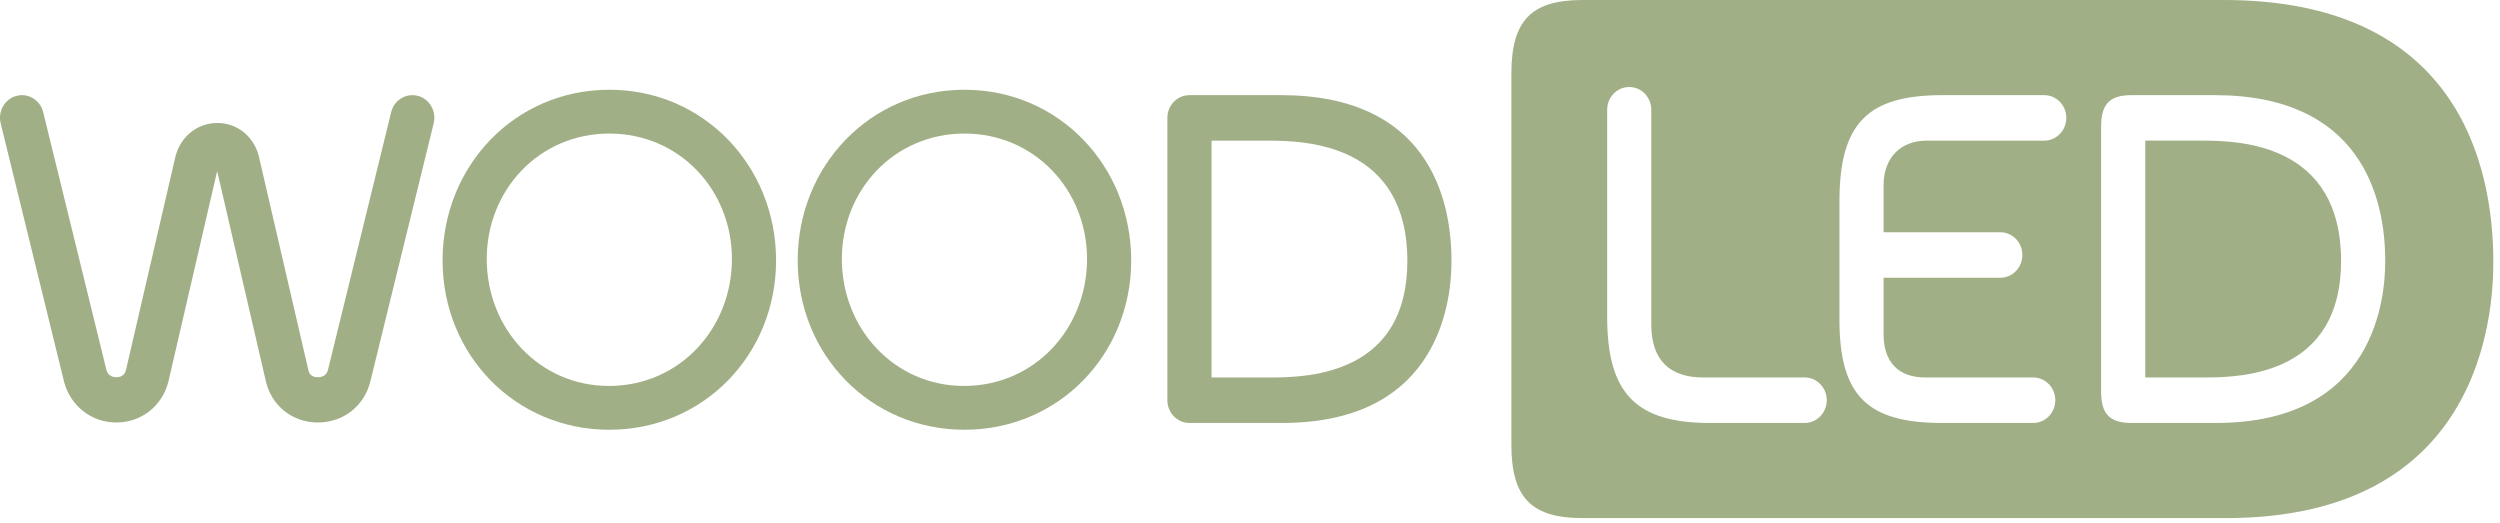
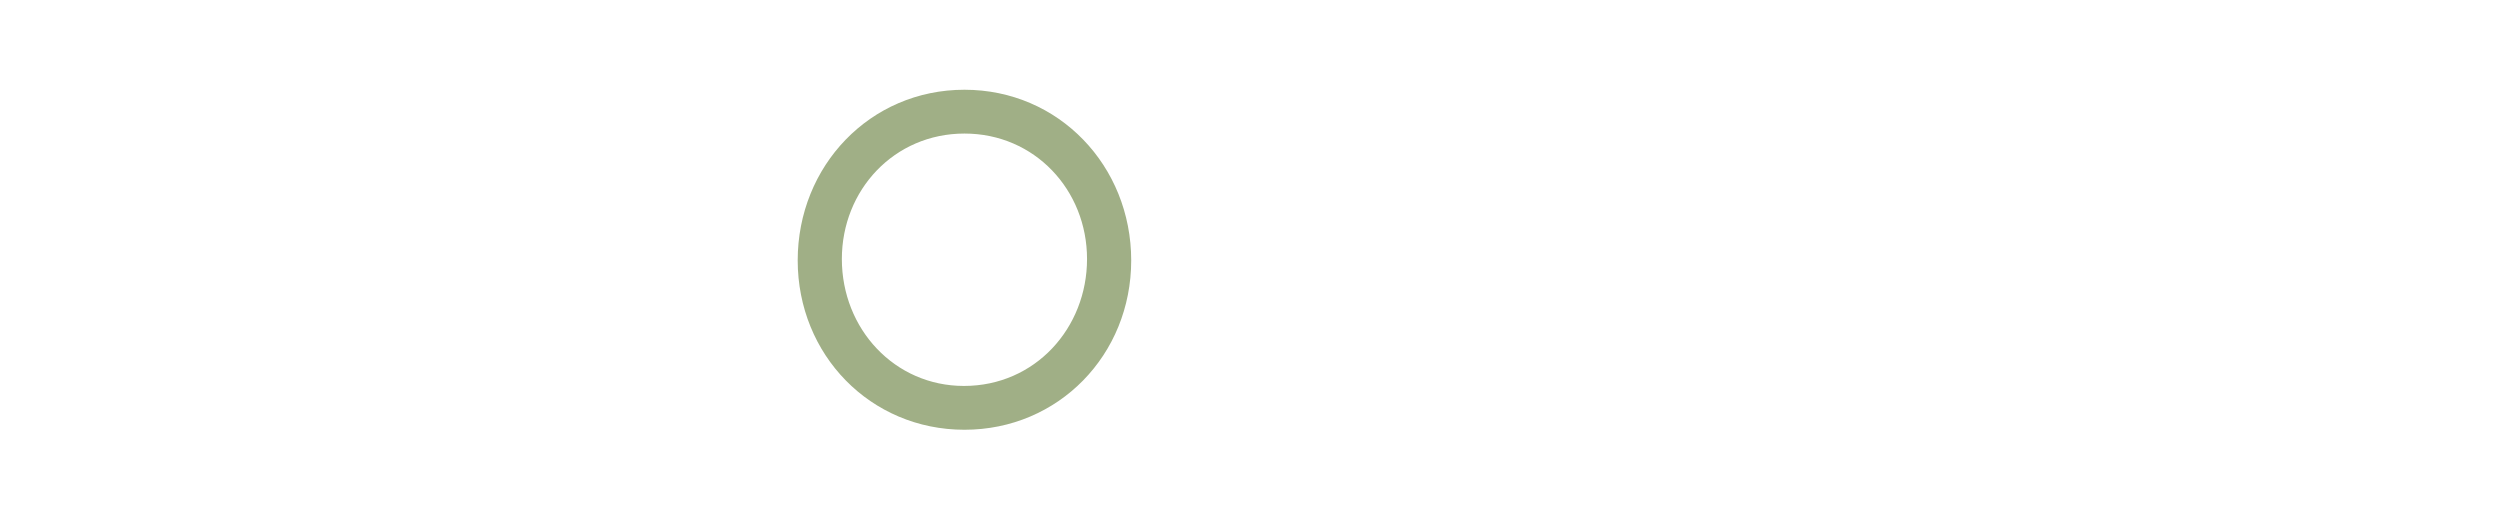
<svg xmlns="http://www.w3.org/2000/svg" width="263" height="55" viewBox="0 0 263 55" fill="none">
-   <path d="M231.65 14.794H225.684V39.709H232.033C236.126 39.709 246.282 39.236 246.282 27.463C246.282 15.162 235.746 14.794 231.65 14.794Z" fill="#A0AF86" />
-   <path d="M233.95 0H166.475C161.096 0 158.998 2.165 158.998 7.716V46.79C158.998 52.339 161.096 54.504 166.475 54.504H234.165C260.869 54.504 262.298 33.367 262.298 27.547C262.297 16.939 258.228 0 233.95 0ZM189.853 44.495H179.896C172.096 44.495 169.074 41.379 169.074 33.334V11.548C169.074 10.225 170.113 9.154 171.396 9.154C172.678 9.154 173.715 10.225 173.715 11.548V34.153C173.715 37.878 175.659 39.708 179.14 39.708H189.853C191.136 39.708 192.175 40.777 192.175 42.101C192.175 43.422 191.136 44.495 189.853 44.495ZM215.056 14.795H202.67C200.059 14.795 198.152 16.469 198.152 19.519V24.431H210.432C211.714 24.431 212.753 25.503 212.753 26.825C212.753 28.148 211.714 29.219 210.432 29.219H198.152V35.186C198.152 38.059 199.705 39.709 202.525 39.709H213.898C215.18 39.709 216.218 40.781 216.218 42.102C216.218 43.422 215.18 44.495 213.898 44.495H204.321C196.53 44.495 193.51 41.702 193.51 33.658V21.172C193.51 12.913 196.534 10.01 204.333 10.01H215.056C216.339 10.01 217.378 11.082 217.378 12.403C217.378 13.723 216.339 14.795 215.056 14.795ZM233.124 44.495H224.26C221.934 44.495 221.036 43.571 221.036 41.171V13.333C221.036 10.933 221.934 10.009 224.26 10.009H232.989C248.352 10.009 250.926 20.727 250.926 27.438C250.926 31.12 250.023 44.495 233.124 44.495Z" fill="#A0AF86" />
-   <path d="M125.131 10.009H134.759C150.122 10.009 152.697 20.727 152.697 27.438C152.697 31.12 151.795 44.494 134.897 44.494H125.131C123.848 44.494 122.807 43.421 122.807 42.099V12.404C122.807 11.082 123.846 10.009 125.131 10.009ZM133.802 39.71C137.896 39.71 148.053 39.236 148.053 27.463C148.053 15.164 137.515 14.798 133.42 14.798H127.455V39.711H133.802V39.71Z" fill="#A0AF86" />
  <path d="M119.003 27.394C119.003 37.323 111.355 45.21 101.461 45.21C91.566 45.21 83.918 37.323 83.918 27.394C83.918 17.468 91.521 9.441 101.461 9.441C111.401 9.441 119.003 17.468 119.003 27.394ZM114.356 27.248C114.356 19.992 108.85 14.05 101.461 14.05C94.069 14.05 88.563 19.991 88.563 27.248C88.563 34.608 94.12 40.601 101.408 40.601C108.903 40.601 114.356 34.502 114.356 27.248Z" fill="#A0AF86" />
-   <path d="M81.643 27.394C81.643 37.323 73.996 45.21 64.1 45.21C54.206 45.21 46.559 37.323 46.559 27.394C46.559 17.468 54.16 9.441 64.1 9.441C74.04 9.441 81.643 17.468 81.643 27.394ZM76.999 27.248C76.999 19.992 71.492 14.05 64.104 14.05C56.712 14.05 51.205 19.991 51.205 27.248C51.205 34.608 56.763 40.601 64.051 40.601C71.543 40.601 76.999 34.502 76.999 27.248Z" fill="#A0AF86" />
-   <path d="M33.446 44.445H33.383C30.728 44.42 28.553 42.67 27.967 40.097L22.845 17.996L17.725 40.105C17.722 40.121 17.717 40.136 17.713 40.151C17.071 42.696 14.896 44.421 12.3 44.445C9.672 44.471 7.443 42.759 6.748 40.192C6.743 40.175 6.74 40.155 6.734 40.136L0.071 12.973C-0.242 11.699 0.506 10.403 1.742 10.083C2.977 9.759 4.232 10.53 4.544 11.806L11.199 38.933C11.396 39.62 12.004 39.693 12.26 39.686C12.558 39.685 13.077 39.586 13.242 38.969L18.39 16.754C18.837 14.499 20.667 12.937 22.866 12.937H22.903C25.09 12.954 26.887 14.526 27.306 16.771L32.455 39C32.591 39.593 33.123 39.685 33.427 39.686C33.635 39.686 34.32 39.642 34.489 38.964L41.15 11.806C41.463 10.53 42.717 9.761 43.952 10.083C45.188 10.406 45.936 11.699 45.623 12.973L38.959 40.134C38.319 42.721 36.106 44.445 33.446 44.445Z" fill="#A0AF86" />
</svg>